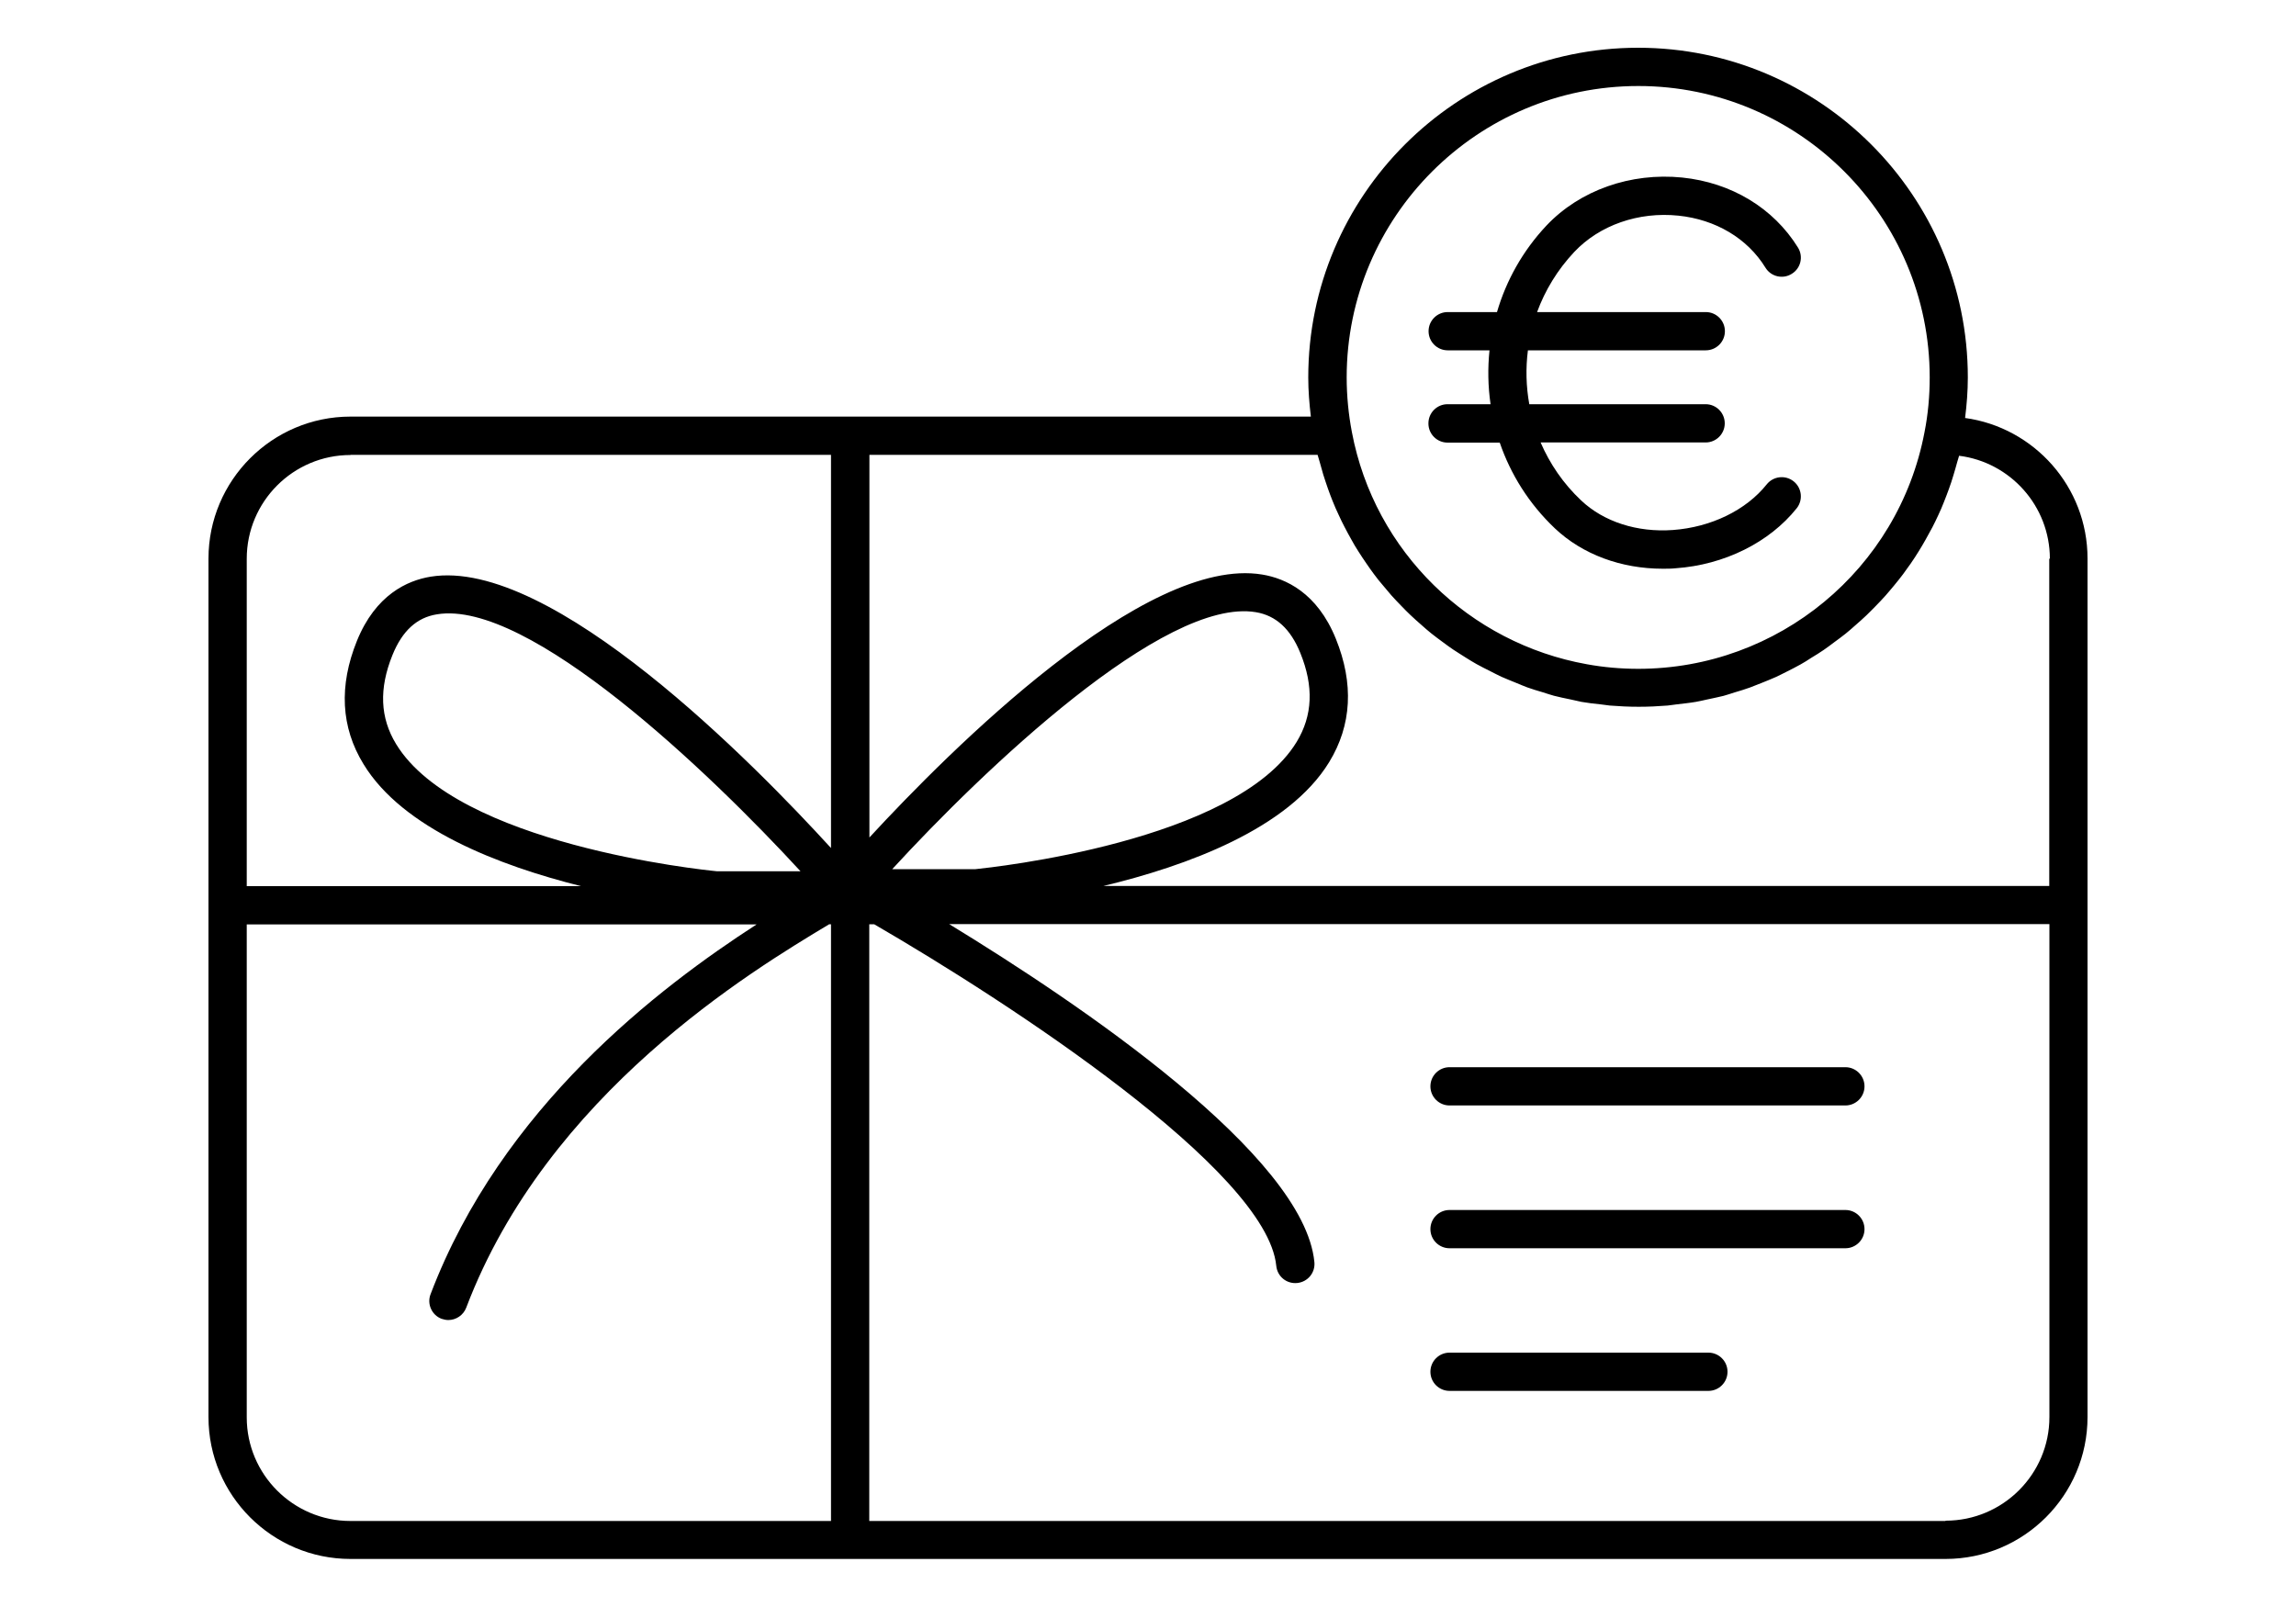
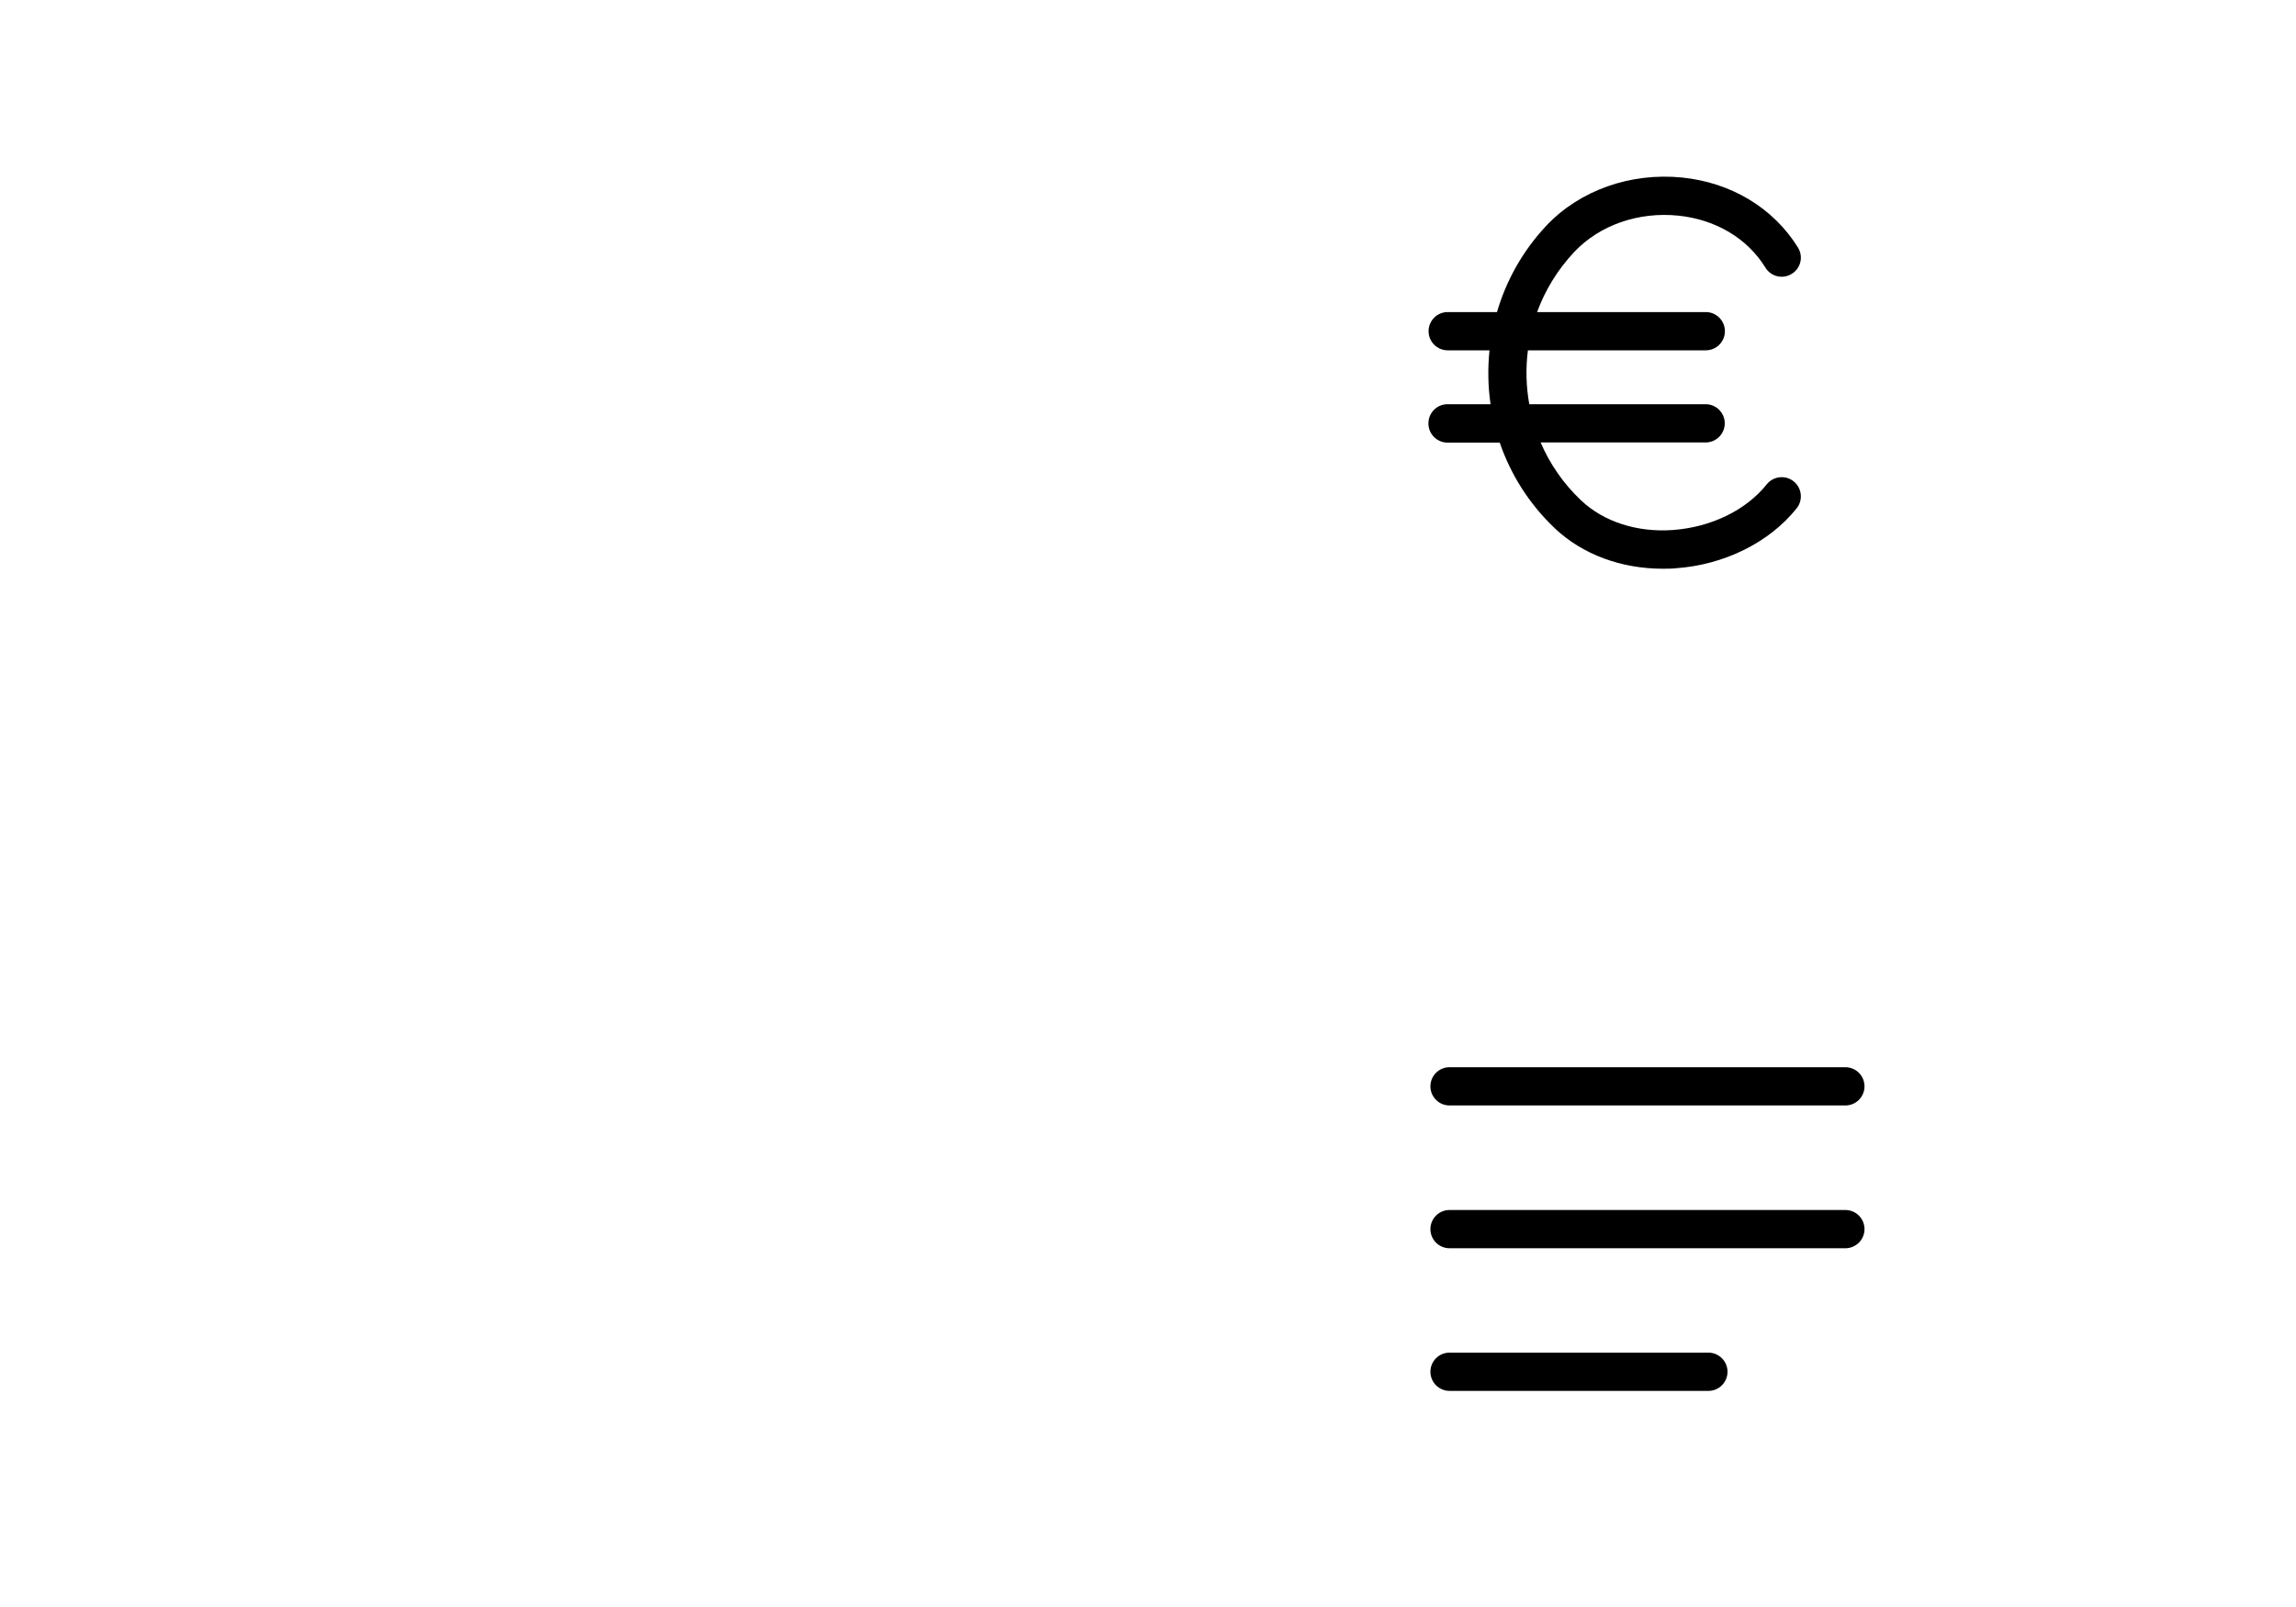
<svg xmlns="http://www.w3.org/2000/svg" id="Ebene_16" data-name="Ebene 16" viewBox="0 0 150 105">
  <defs>
    <style>
      .cls-1 {
        fill: #000000;
      }
    </style>
  </defs>
-   <path class="cls-1" d="M128.38,27.32c.11-.88.18-1.76.18-2.66,0-11.88-9.66-21.54-21.54-21.54s-21.55,9.66-21.55,21.54c0,.87.07,1.72.17,2.56H22.9c-5.12,0-9.28,4.17-9.28,9.28v22.63s0,0,0,0,0,0,0,0v33.46c0,5.11,4.16,9.27,9.28,9.27h104.2c5.12,0,9.28-4.16,9.28-9.27v-56.1c0-4.68-3.49-8.56-8-9.18ZM133.88,36.5v21.39h-61.8c5.46-1.31,12.1-3.74,14.76-8.1,1.47-2.41,1.62-5.12.43-8.06-1.22-3.01-3.29-3.94-4.81-4.19-7.66-1.27-20.38,11.46-25.66,17.18v-25h29.28c.04.15.09.29.13.44.08.29.16.57.24.85.1.31.2.62.31.93.1.28.2.55.31.82.12.3.25.6.39.89.12.26.24.52.38.78.15.29.3.57.46.85.14.25.28.5.44.74.17.27.35.54.53.8.16.23.32.47.49.69.19.26.39.51.6.75.18.22.36.43.54.64.21.24.44.47.66.7.19.2.39.4.59.59.23.22.48.44.72.65.21.18.41.37.63.54.25.2.52.4.78.59.22.16.44.33.67.48.27.18.55.35.83.53.23.14.46.29.7.42.29.16.59.31.89.46.24.12.48.25.72.36.31.14.63.26.94.39.25.1.49.21.74.3.33.12.67.22,1.01.32.25.08.49.16.74.23.36.09.72.17,1.08.24.24.05.47.11.72.16.41.07.82.12,1.23.16.21.02.41.06.62.08.62.05,1.25.08,1.89.08s1.26-.03,1.89-.08c.21-.02.41-.06.61-.08.41-.05.83-.09,1.23-.16.24-.04.48-.1.71-.15.36-.08.73-.15,1.09-.24.25-.07.49-.15.74-.23.34-.1.67-.2,1-.32.25-.09.49-.2.74-.29.32-.13.63-.25.94-.39.25-.11.48-.24.73-.36.3-.15.59-.3.88-.46.24-.13.47-.28.7-.43.28-.17.56-.34.82-.52.23-.16.45-.32.67-.49.26-.19.52-.38.77-.58.22-.18.43-.36.64-.55.24-.21.48-.42.71-.64.21-.2.4-.4.6-.6.22-.23.44-.45.65-.69.19-.21.37-.44.56-.66.2-.24.39-.48.58-.73.17-.23.34-.47.51-.71.18-.26.35-.52.51-.78.16-.25.3-.5.45-.76.15-.27.3-.54.45-.82.14-.26.26-.53.39-.8.13-.28.26-.57.37-.86.11-.28.22-.56.32-.84.11-.3.21-.6.3-.91.09-.29.17-.58.25-.87.04-.14.08-.27.12-.4,3.34.42,5.93,3.28,5.93,6.73ZM46.86,56.93c-1.04-.1-16.99-1.77-20.98-8.31-1.05-1.72-1.13-3.62-.24-5.82.64-1.58,1.59-2.45,2.9-2.66,5.99-1,17.84,10.35,23.76,16.79h-5.44ZM58.29,56.79c5.91-6.44,17.77-17.79,23.76-16.79,1.31.22,2.26,1.09,2.9,2.66.89,2.19.81,4.09-.24,5.82-3.99,6.53-19.94,8.2-20.98,8.31h-5.44ZM107.03,5.62c10.5,0,19.04,8.54,19.04,19.04,0,1.22-.11,2.42-.34,3.58-1.7,8.96-9.56,15.46-18.7,15.46-1.14,0-2.27-.1-3.36-.3-7.65-1.37-13.87-7.33-15.35-15.17-.22-1.15-.34-2.36-.34-3.57,0-10.5,8.55-19.04,19.05-19.04ZM22.9,29.72h31.39v25.69c-4.93-5.4-18.24-19.02-26.16-17.73-1.52.25-3.59,1.18-4.81,4.19-1.19,2.94-1.05,5.65.43,8.06,2.57,4.22,8.86,6.63,14.21,7.97h-21.84v-21.39c0-3.74,3.04-6.78,6.78-6.78ZM16.12,92.61v-32.21h33.31c-6.4,4.14-16.66,11.95-21.3,24.16-.25.64.08,1.37.72,1.61.15.05.3.08.44.08.5,0,.98-.31,1.17-.81,5.31-13.99,18.65-22.01,23.71-25.05h.12v38.99h-31.39c-3.74,0-6.78-3.04-6.78-6.77ZM127.1,99.38H56.79v-38.99h.32c8.76,5.08,25.66,16.09,26.27,22.32.07.69.67,1.19,1.37,1.12.69-.07,1.19-.68,1.12-1.37-.68-6.97-15.27-16.84-23.86-22.08h71.88v32.21c0,3.73-3.04,6.77-6.78,6.77Z" />
  <path class="cls-1" d="M93.32,27.67c0,.69.56,1.25,1.25,1.25h3.41c.71,2.07,1.91,4,3.61,5.61,1.8,1.7,4.33,2.63,7.04,2.63.28,0,.56,0,.84-.03,3.18-.22,6.13-1.69,7.91-3.92.43-.54.34-1.33-.2-1.76-.54-.43-1.33-.34-1.76.2-1.35,1.69-3.64,2.8-6.13,2.98-2.33.17-4.52-.54-5.99-1.93-1.17-1.1-2.05-2.4-2.65-3.79h10.78c.69,0,1.25-.56,1.25-1.25s-.56-1.25-1.25-1.25h-11.52c-.21-1.16-.24-2.35-.09-3.52h11.62c.69,0,1.25-.56,1.25-1.25s-.56-1.25-1.25-1.25h-11.02c.52-1.42,1.33-2.76,2.43-3.93,1.65-1.75,4.2-2.64,6.8-2.37,2.43.25,4.51,1.48,5.69,3.4.36.59,1.14.77,1.72.4.59-.36.77-1.13.4-1.72-1.6-2.58-4.35-4.24-7.56-4.57-3.37-.34-6.69.83-8.87,3.14-1.56,1.66-2.63,3.6-3.23,5.65h-3.22c-.69,0-1.25.56-1.25,1.25s.56,1.25,1.25,1.25h2.73c-.12,1.17-.1,2.36.07,3.52h-2.81c-.69,0-1.25.56-1.25,1.25Z" />
  <path class="cls-1" d="M120.56,69.73h-25.86c-.69,0-1.25.56-1.25,1.25s.56,1.25,1.25,1.25h25.86c.69,0,1.25-.56,1.25-1.25s-.56-1.25-1.25-1.25Z" />
  <path class="cls-1" d="M120.56,79.06h-25.86c-.69,0-1.25.56-1.25,1.25s.56,1.25,1.25,1.25h25.86c.69,0,1.25-.56,1.25-1.25s-.56-1.25-1.25-1.25Z" />
  <path class="cls-1" d="M111.61,88.38h-16.91c-.69,0-1.25.56-1.25,1.25s.56,1.25,1.25,1.25h16.91c.69,0,1.25-.56,1.25-1.25s-.56-1.25-1.25-1.25Z" />
</svg>